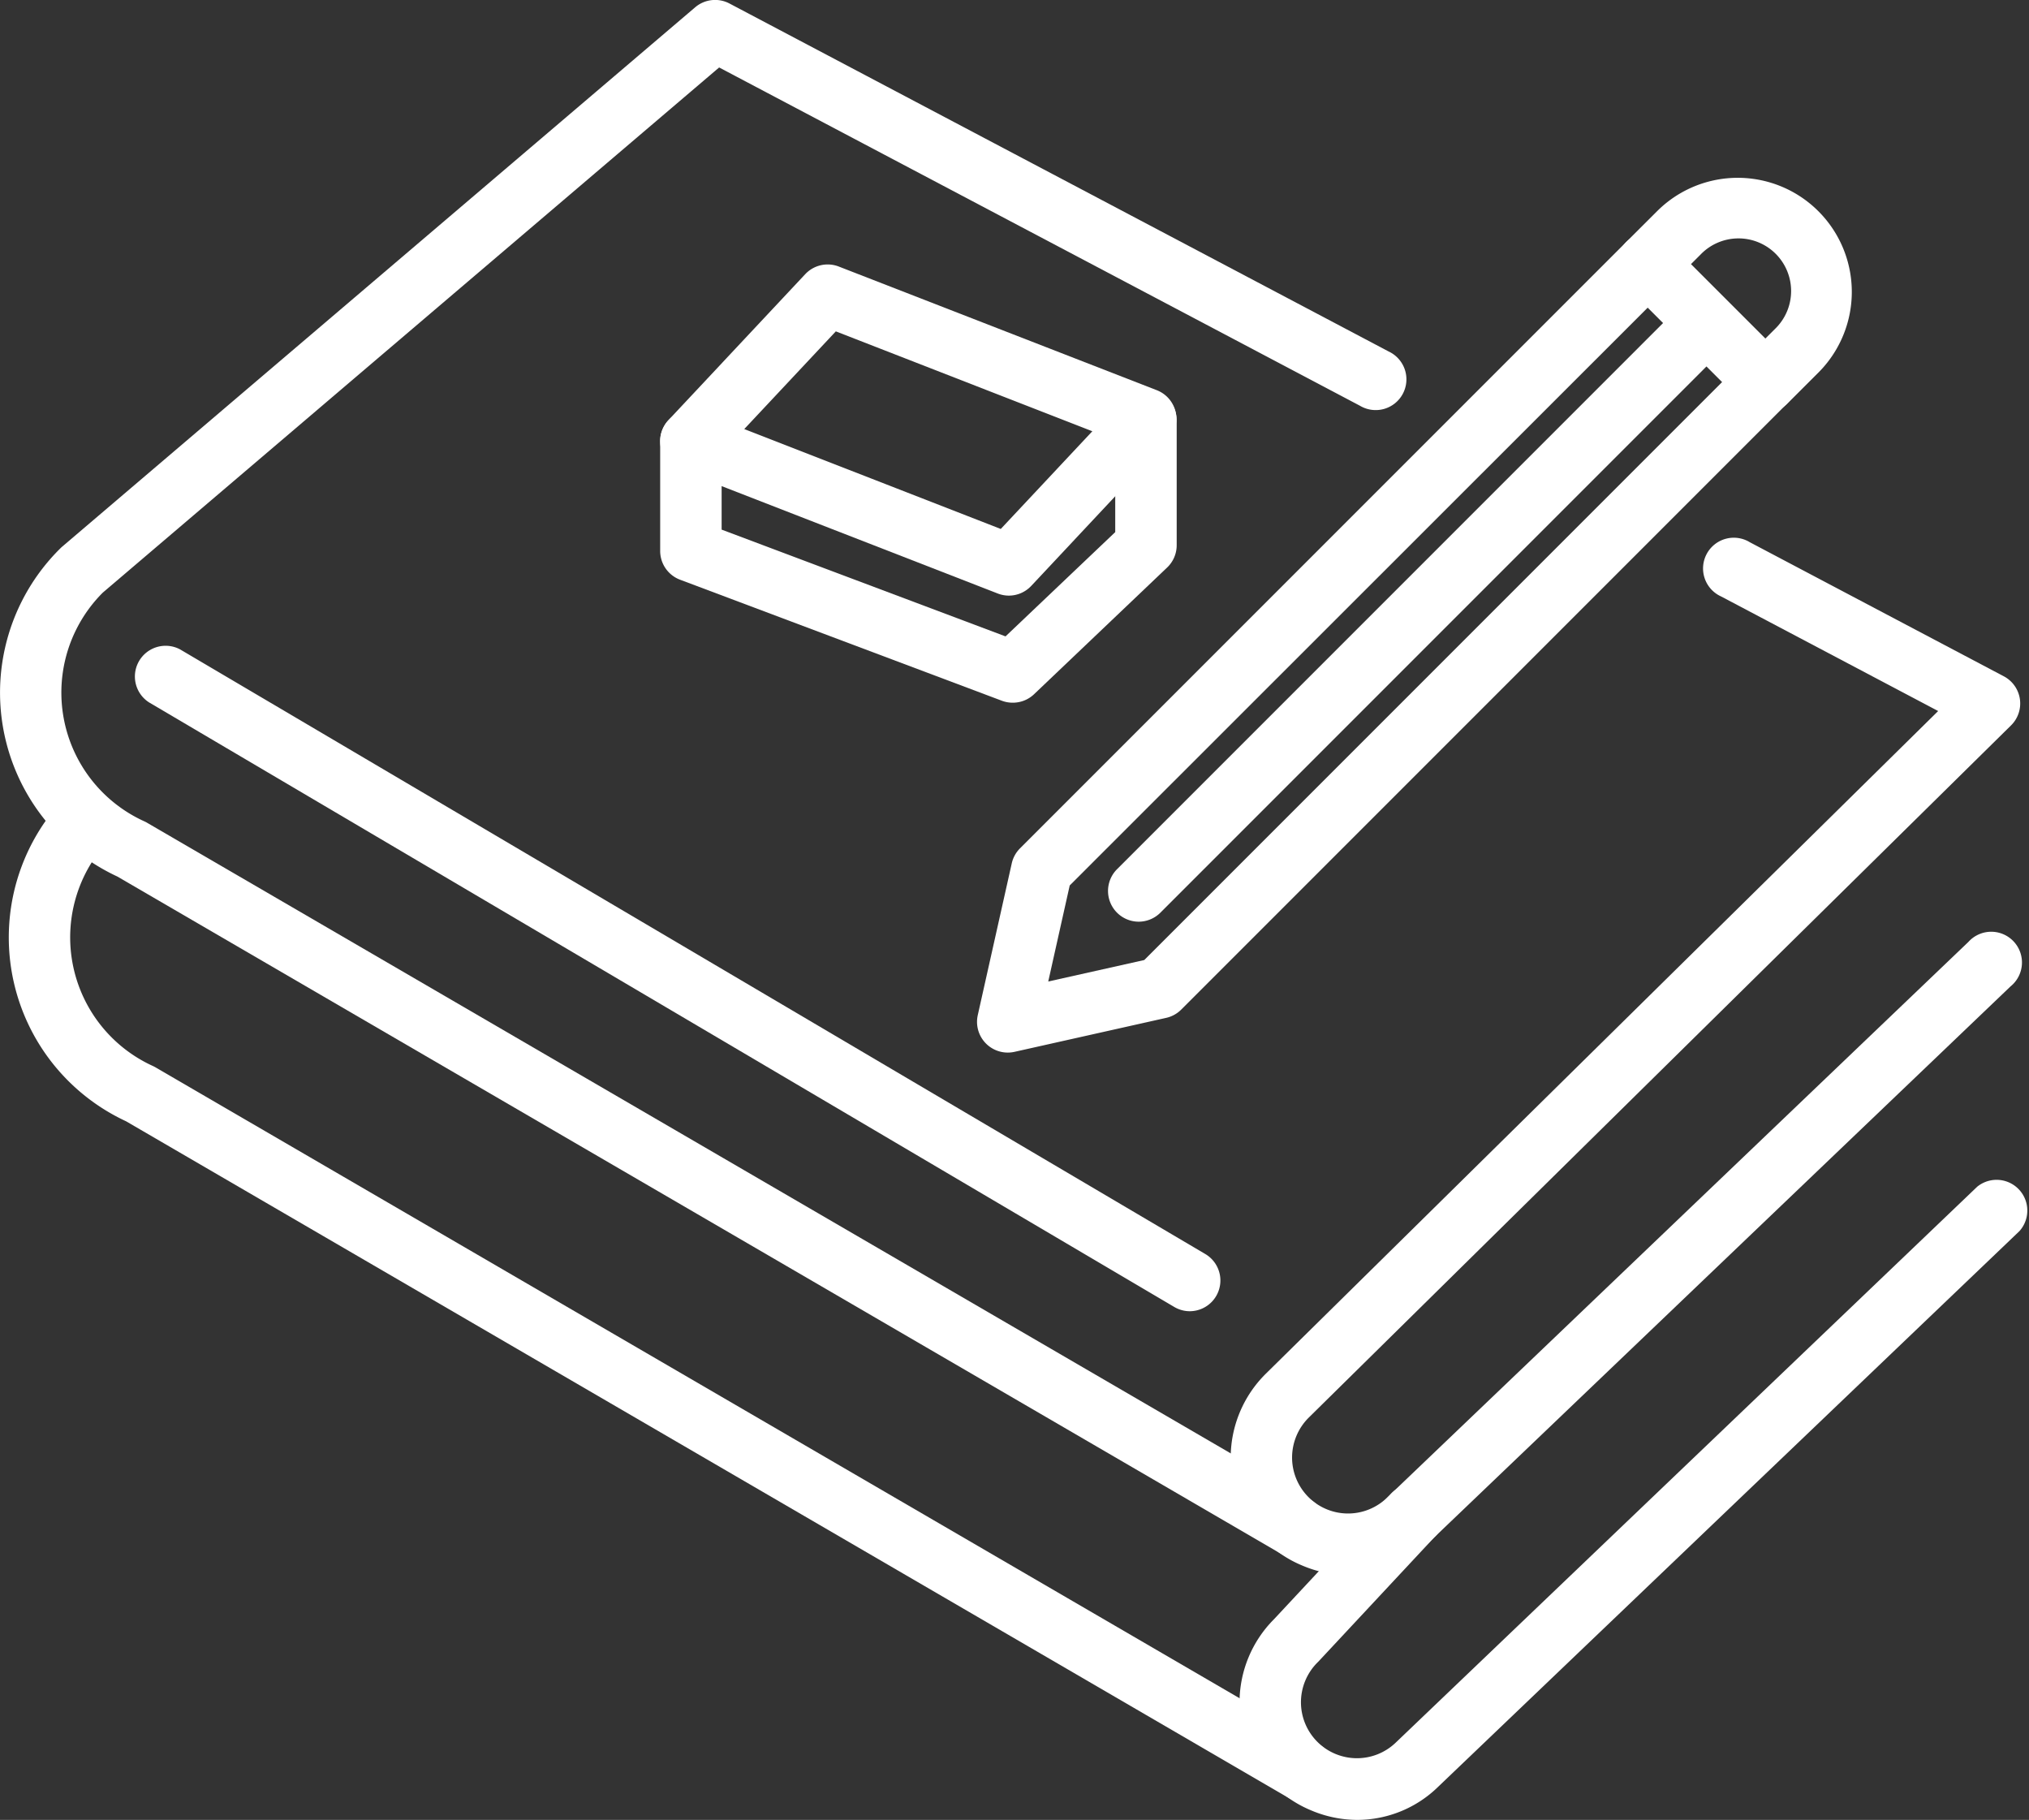
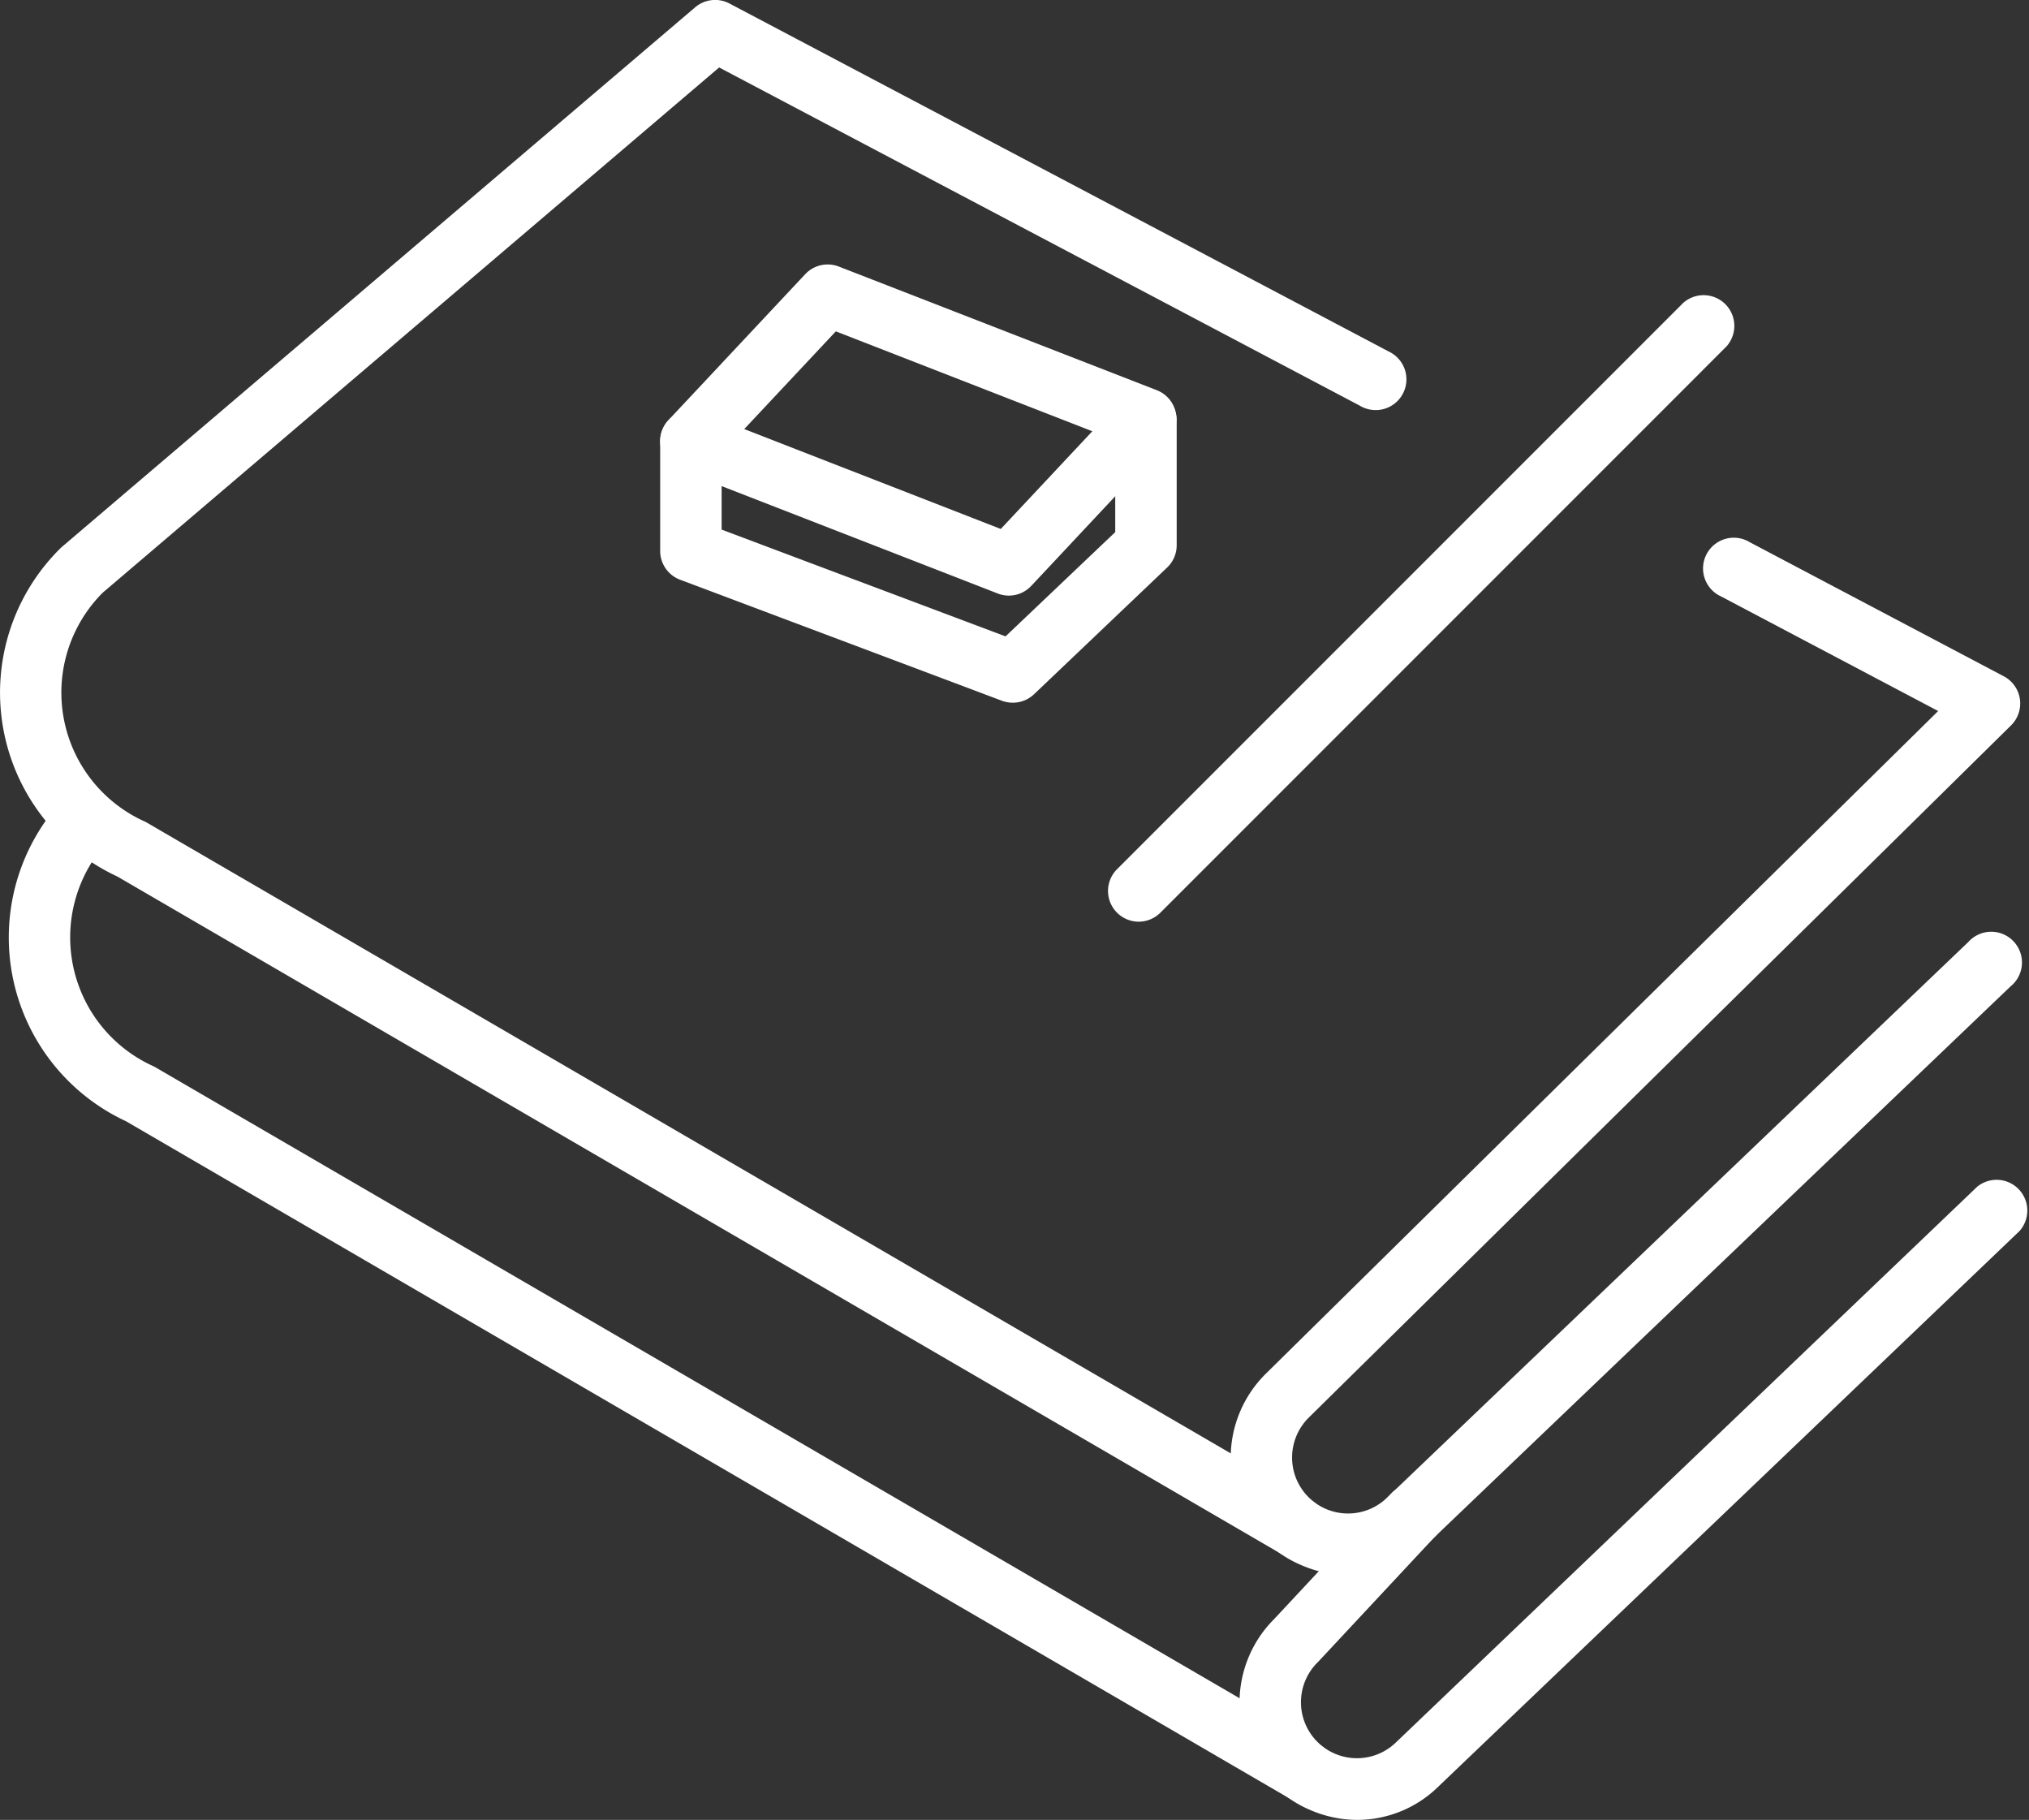
<svg xmlns="http://www.w3.org/2000/svg" width="52.823" height="47.369" viewBox="0 0 52.823 47.369">
  <rect x="0" y="0" width="52.823" height="47.369" fill="#333333" stroke="none" />
  <g transform="translate(-1139.523 -3370.352)">
    <g transform="translate(1139.523 3370.352)">
      <g transform="translate(17.186 4.629)">
        <g transform="translate(8.251)">
-           <path d="M1379.116,3448.716a.8.8,0,0,1-.78-.973l.885-3.952a.8.8,0,0,1,.215-.391l15.772-15.772a.8.8,0,0,1,1.13,0l3.067,3.067a.8.8,0,0,1,0,1.13l-15.772,15.772a.8.8,0,0,1-.39.215l-3.952.885A.811.811,0,0,1,1379.116,3448.716Zm3.952-1.684h0Zm-2.338-2.666-.559,2.5,2.5-.559,15.043-15.043-1.937-1.937Z" transform="translate(-1378.318 -3425.948)" fill="#fff" />
-           <path d="M1538.557,3419.923a.8.8,0,0,1-.565-1.364l.812-.811a1.37,1.37,0,1,0-1.937-1.937l-.812.811a.8.8,0,0,1-1.13-1.131l.812-.81a2.968,2.968,0,1,1,4.2,4.2l-.812.811A.8.8,0,0,1,1538.557,3419.923Z" transform="translate(-1518.034 -3413.812)" fill="#fff" />
          <path d="M1411.108,3458.525a.8.8,0,0,1-.565-1.363l14.741-14.741a.8.8,0,0,1,1.13,1.129l-14.74,14.741A.8.8,0,0,1,1411.108,3458.525Z" transform="translate(-1406.902 -3439.164)" fill="#fff" />
        </g>
        <path d="M1309.943,3443.616a.8.8,0,0,1-.289-.054l-8.283-3.221a.8.8,0,0,1-.294-1.291l3.562-3.8a.8.8,0,0,1,.872-.2l8.283,3.22a.8.8,0,0,1,.293,1.291l-3.562,3.8A.8.8,0,0,1,1309.943,3443.616Zm-6.891-4.335,6.678,2.6,2.384-2.543-6.678-2.6Z" transform="translate(-1300.862 -3432.742)" fill="#fff" />
        <path d="M1310.039,3473.728a.8.8,0,0,1-.281-.051l-8.377-3.15a.8.8,0,0,1-.518-.748v-2.856a.8.8,0,1,1,1.6,0v2.3l7.391,2.779,2.856-2.714v-2.909a.8.8,0,1,1,1.6,0v3.252a.8.8,0,0,1-.249.579l-3.467,3.3A.8.8,0,0,1,1310.039,3473.728Z" transform="translate(-1300.862 -3460.067)" fill="#fff" />
      </g>
      <path d="M1443.389,3528.947a3.1,3.1,0,0,1-1.217-.253,3.014,3.014,0,0,1-1.855-2.81,3.075,3.075,0,0,1,.911-2.176l17.507-17.252-5.65-2.982a.8.8,0,1,1,.746-1.412l6.615,3.491a.8.8,0,0,1,.188,1.275l-18.284,18.018a1.466,1.466,0,0,0-.435,1.038,1.457,1.457,0,0,0,2.465,1.054l15.141-14.471a.8.8,0,1,1,1.1,1.155l-15.141,14.472A3.018,3.018,0,0,1,1443.389,3528.947Z" transform="translate(-1408.277 -3487.949)" fill="#fff" />
      <path d="M1173.241,3410.885a.792.792,0,0,1-.4-.108l-30.264-17.61a5.277,5.277,0,0,1-1.48-8.544c.014-.014.028-.027.042-.039l16.482-14.041a.8.8,0,0,1,.891-.1l17.162,9.058a.8.8,0,1,1-.746,1.413l-16.683-8.805-16.047,13.67a3.679,3.679,0,0,0,1.078,5.95.658.658,0,0,1,.071.036l30.3,17.629a.8.8,0,0,1-.4,1.49Z" transform="translate(-1139.523 -3370.353)" fill="#fff" />
-       <path d="M1199.673,3545.3a.8.8,0,0,1-.4-.112l-26.692-15.737a.8.8,0,0,1,.812-1.377l26.691,15.738a.8.8,0,0,1-.407,1.488Z" transform="translate(-1168.704 -3511.171)" fill="#fff" />
    </g>
    <path d="M1445.53,3674.955a3.091,3.091,0,0,1-1.217-.252,3.014,3.014,0,0,1-1.854-2.81,3.072,3.072,0,0,1,.9-2.164l3.011-3.227a.8.8,0,1,1,1.168,1.089l-3.022,3.239-.024.024a1.465,1.465,0,0,0-.434,1.038,1.458,1.458,0,0,0,2.465,1.054l15.141-14.472a.8.8,0,0,1,1.1,1.155l-15.141,14.471A3.017,3.017,0,0,1,1445.53,3674.955Z" transform="translate(-270.666 -257.234)" fill="#fff" />
    <path d="M1175.382,3591.677a.8.8,0,0,1-.4-.109l-30.264-17.611a5.276,5.276,0,0,1-1.888-8.092.8.8,0,0,1,1.245,1,3.679,3.679,0,0,0,1.343,5.654c.024.011.048.024.071.037l30.3,17.63a.8.8,0,0,1-.4,1.49Z" transform="translate(-1.913 -174.42)" fill="#fff" />
  </g>
</svg>